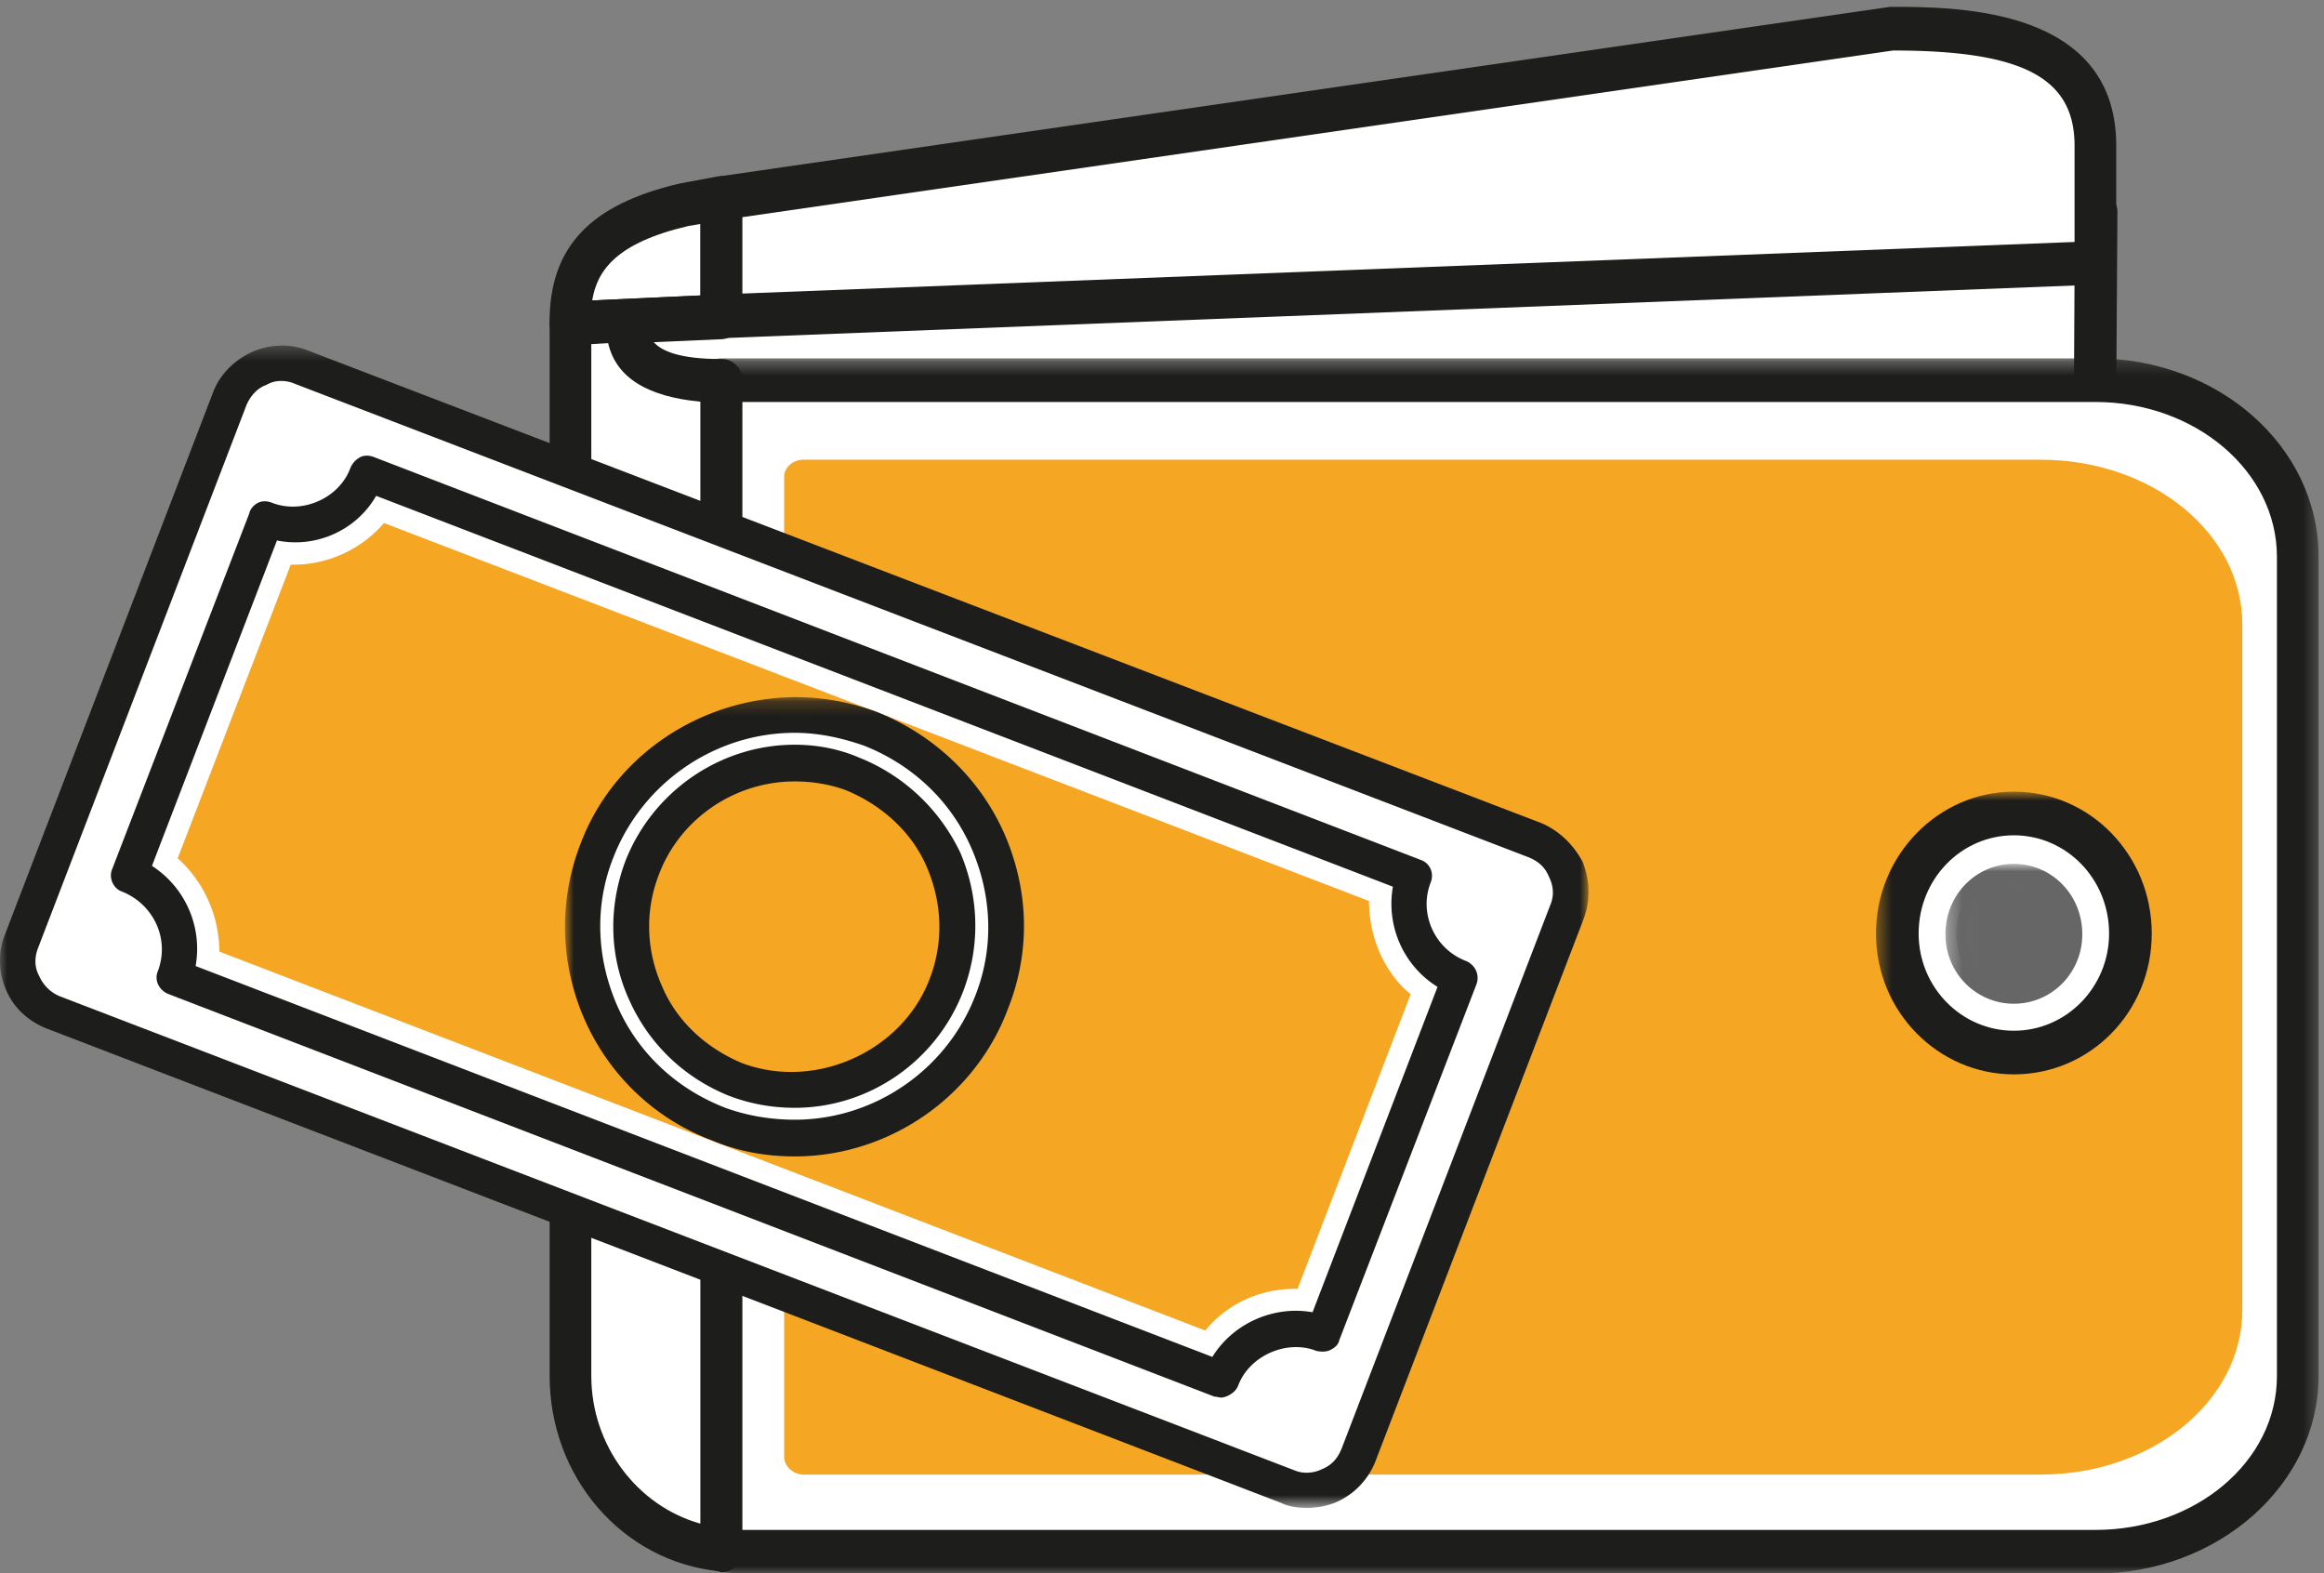
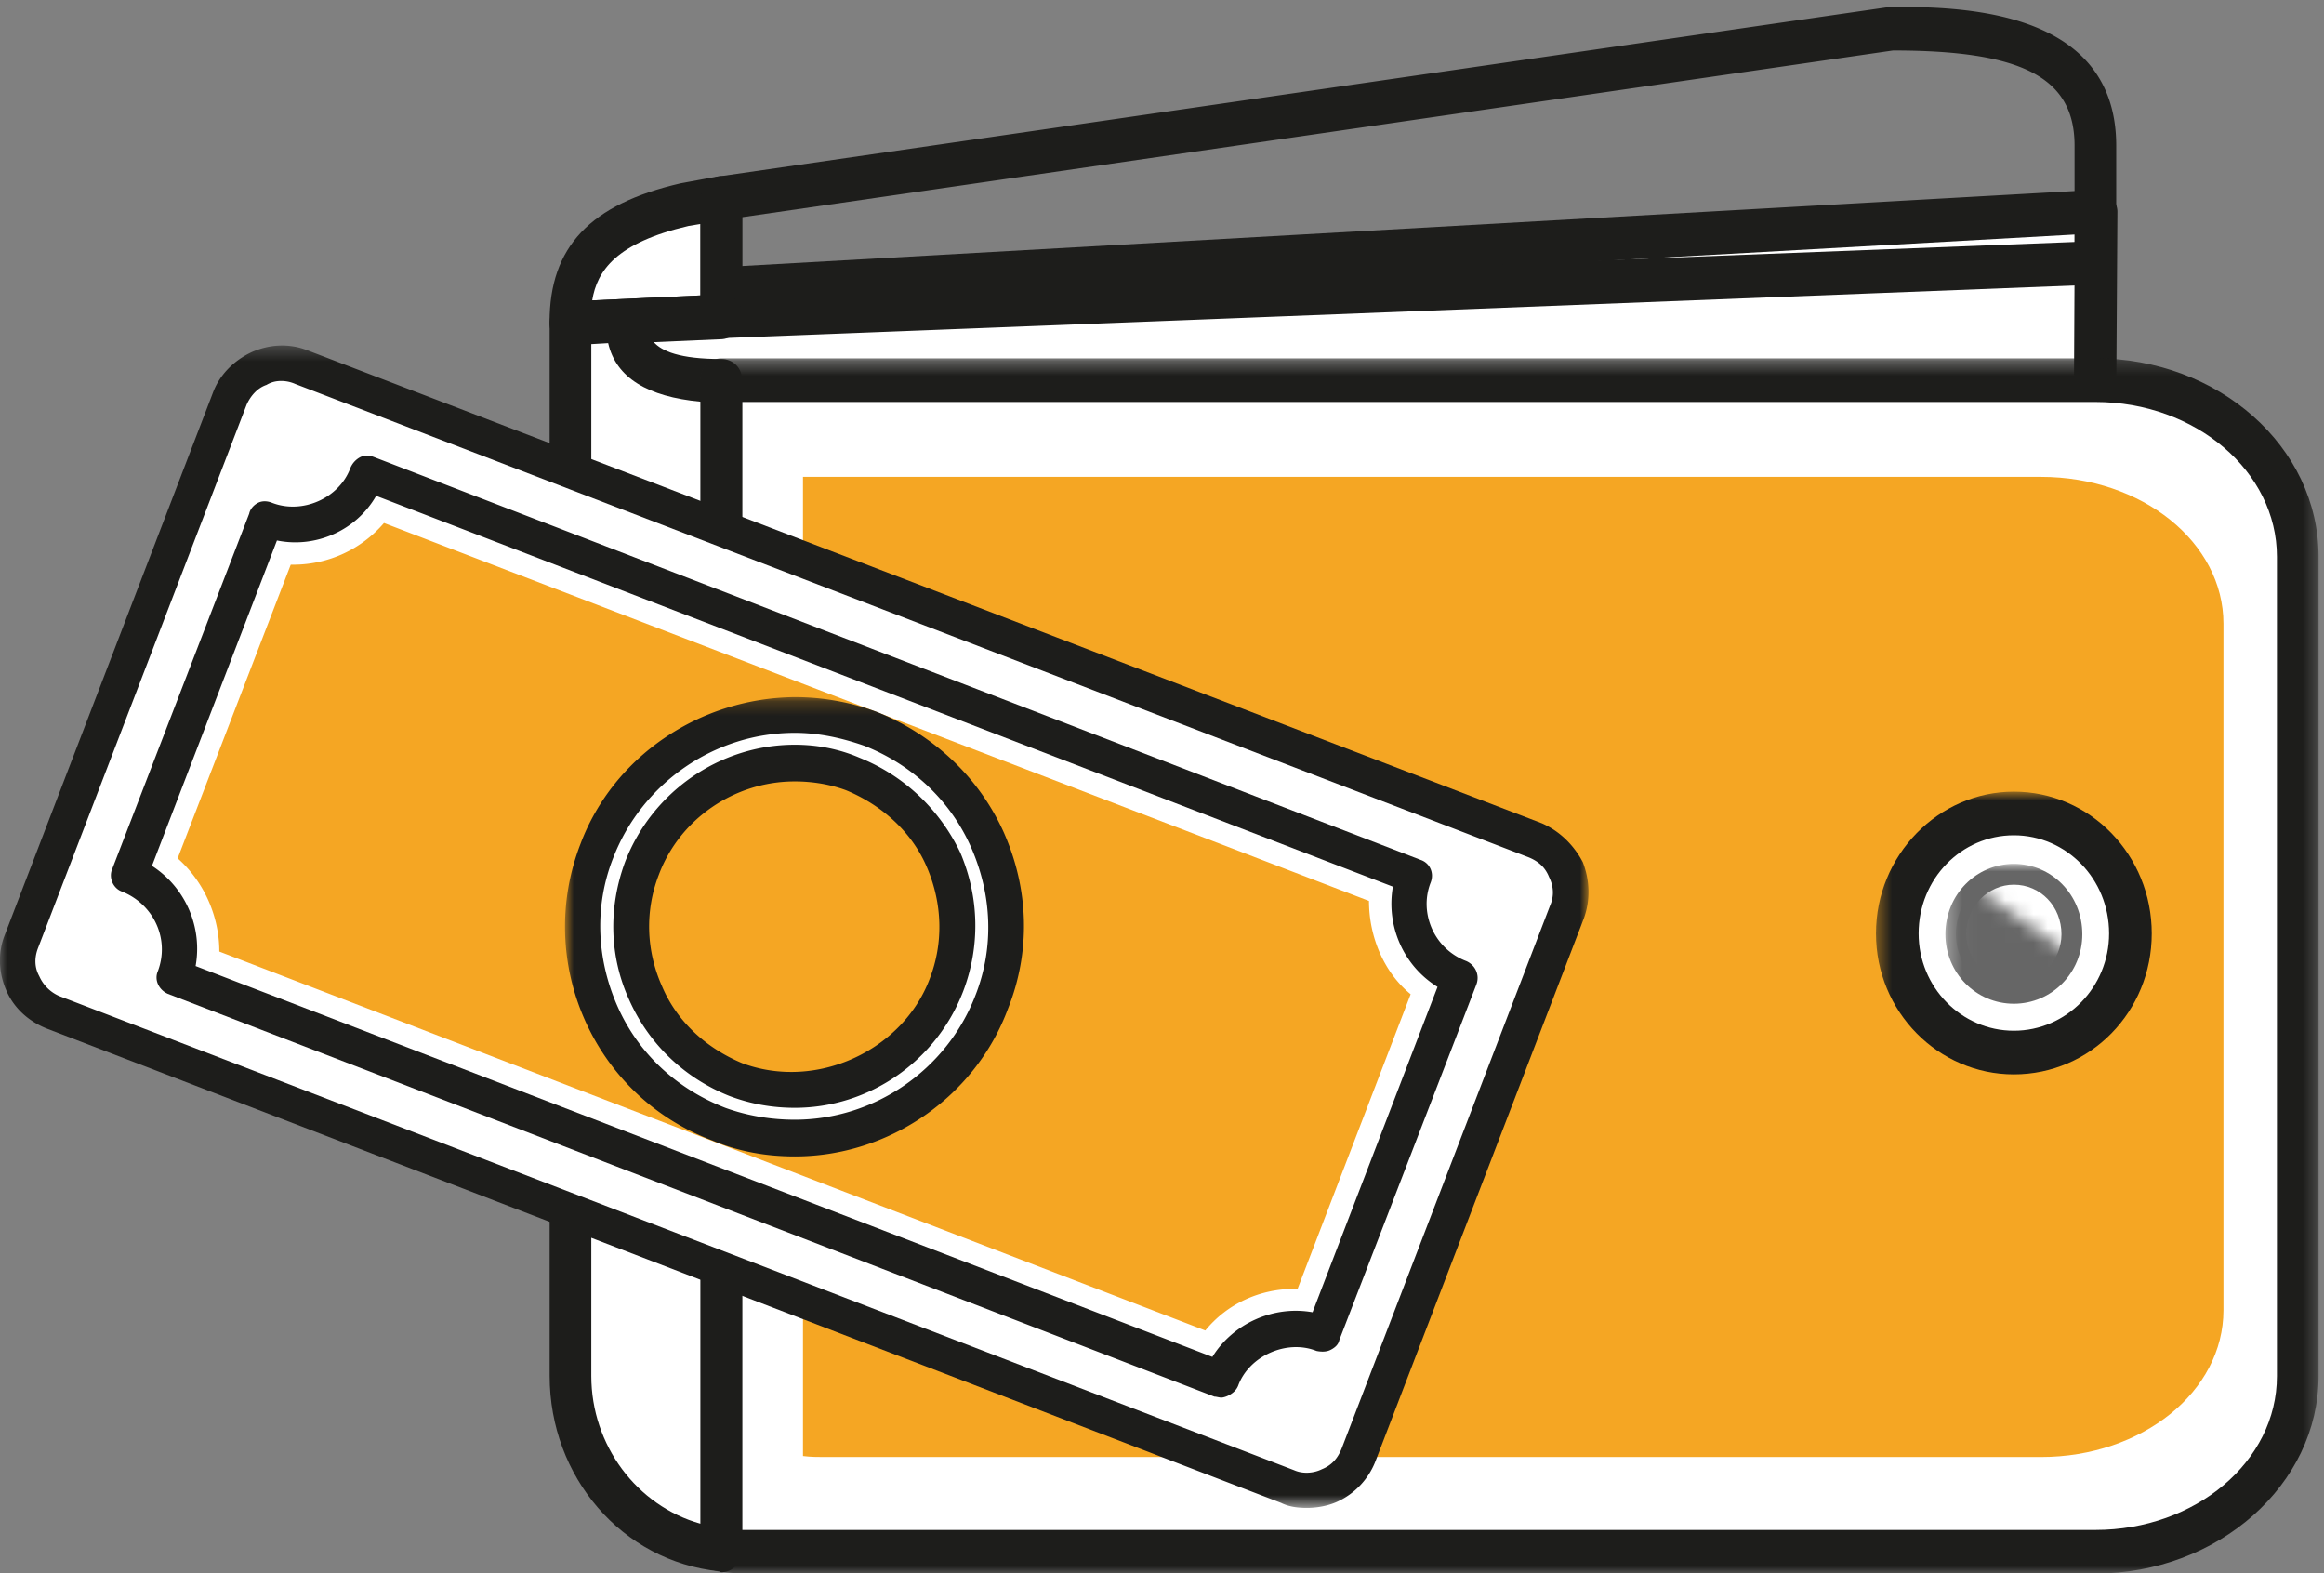
<svg xmlns="http://www.w3.org/2000/svg" xmlns:xlink="http://www.w3.org/1999/xlink" viewBox="0 0 164 111">
  <rect x="0" y="0" width="164" height="111" fill="#808080" stroke="none" />
  <style>.B{fill:#fff}.C{fill:#1d1d1b}</style>
  <defs>
    <path id="A" d="M.448 86h114.17V.285H.448z" />
    <path id="B" d="M70.903 54h-70V.443h70z" />
    <path id="C" d="M70.384 56h-70V.861h70V56z" />
-     <path id="D" d="M70.026 50h-70V.643h70z" />
+     <path id="D" d="M70.026 50h-70V.643z" />
    <path id="E" d="M70.284 51h-70V.957h70V51z" />
    <path id="F" d="M0 82.401V.383h112.096v82.018z" />
    <path id="G" d="M70.118 61h-70V.429h70V61z" />
    <path id="H" d="M.871 62h70V.19h-70z" />
  </defs>
  <g fill="none" fill-rule="evenodd">
    <path d="M43.197 38.977c0-2.17.07-2.31-.35-4.62l-.7-13.51 105.77-5.95-.28 43.61-84-2.1h-1.75l-15.19-8.89-3.5-8.54z" class="B" />
    <path d="M62.272 54.839h1.4l82.53 2.1.21-40.39-102.69 5.74.63 11.97c.35 1.96.35 2.38.35 4.13v.35l3.15 7.7 14.42 8.4zm85.4 5.18h-.07l-85.68-2.1c-.28 0-.56-.07-.77-.21l-15.19-8.89c-.28-.14-.56-.42-.63-.77l-3.5-8.47c-.07-.21-.07-.42-.07-.63v-.56c0-1.61 0-1.82-.35-3.78l-.77-13.65c0-.84.63-1.61 1.47-1.61l105.7-5.95a1.16 1.16 0 0 1 1.12.42c.28.28.49.7.49 1.12l-.28 43.61c0 .42-.14.77-.49 1.05-.28.28-.63.42-.98.42z" class="C" />
    <path d="M48.356 14.435c-6.44 1.47-8.12 4.34-8.12 8.26v.07l10.71-.49v-8.33l-2.59.49z" class="B" />
    <path d="M49.42 15.807l-.84.14c-5.11 1.19-6.44 3.15-6.79 5.25l7.63-.35v-5.04zm-9.17 8.54c-.42 0-.77-.21-1.05-.42-.28-.35-.42-.77-.42-1.12v-.07c0-5.32 2.87-8.33 9.24-9.8l2.66-.49c.42-.07.84.07 1.19.35s.49.77.49 1.19v8.33c0 .77-.56 1.47-1.4 1.54l-10.64.49h-.07z" class="C" />
-     <path d="M133.567 2.066l-82.67 11.9v8.33l46.83-1.75 50.19-2.03v-8.26c0-6.79-6.44-8.19-14.35-8.19" class="B" />
    <path d="M52.388 15.324v5.39l94.01-3.64v-6.79c0-4.83-3.71-6.72-12.81-6.72l-81.2 11.76zm-1.47 8.54c-.42 0-.77-.21-1.05-.49s-.42-.7-.42-1.05v-8.4c0-.7.49-1.33 1.26-1.47l82.67-11.97c4.69 0 15.96 0 15.96 9.8v8.26a1.53 1.53 0 0 1-1.4 1.54l-97.02 3.78z" class="C" />
    <path d="M50.89 26.811c-3.57 0-6.65-.7-6.65-4.13l6.65-.28v-.07l-10.64.42v74.34c0 6.37 4.69 11.62 10.64 12.32v-82.6z" class="B" />
    <path d="M41.727 24.284v72.8c0 4.9 3.22 9.17 7.7 10.43v-79.17c-3.71-.35-5.95-1.68-6.51-4.13l-1.19.07zm9.17 86.66c-.07 0-.14-.07-.14-.07-6.86-.7-11.97-6.65-11.97-13.79v-74.27c0-.84.56-1.54 1.4-1.54l10.64-.49c.35 0 .84.14 1.12.42s.42.7.42 1.12c0 .77-.56 1.54-1.4 1.61l-4.83.21c.56.63 1.82 1.19 4.76 1.19.84 0 1.47.63 1.47 1.47v82.6c0 .49-.14.91-.42 1.05-.28.35-.7.49-1.05.49z" class="C" />
    <path d="M147.889 26.811h-96.95v82.6c.49.07 1.05.07 1.61.07h95.34c7.91 0 14.28-5.53 14.28-12.39v-57.82c0-6.93-6.37-12.46-14.28-12.46" class="B" />
    <g transform="translate(49 25)">
      <mask id="I" class="B">
        <use xlink:href="#A" />
      </mask>
      <path d="M3.388 82.955h.14 95.34c7.07 0 12.81-4.83 12.81-10.85v-57.82c0-6.02-5.74-10.92-12.81-10.92H3.388v79.59zm95.48 3.08H3.528c-.56 0-1.19-.07-1.75-.14-.77-.07-1.33-.7-1.33-1.47v-82.6c0-.84.63-1.54 1.47-1.54h96.95c8.68 0 15.75 6.23 15.75 14v57.82c0 7.63-7.07 13.93-15.75 13.93z" mask="url(#I)" class="C" />
    </g>
    <g fill="#f5a623">
      <path d="M144.025 33.65h-87.36v69.09c.56.07 1.05.07 1.47.07h85.89c7.14 0 12.88-4.62 12.88-10.36V44.01c0-5.74-5.74-10.36-12.88-10.36" />
-       <path d="M58.065 101.529h.07 85.89c6.37 0 11.55-4.06 11.55-9.1v-48.37c0-5.04-5.18-9.1-11.55-9.1h-85.96v66.57zm85.96 2.52h-85.89-1.54c-.7-.07-1.26-.63-1.26-1.26v-69.16c0-.63.63-1.19 1.33-1.19h87.36c7.84 0 14.21 5.18 14.21 11.62v48.37c0 6.44-6.37 11.62-14.21 11.62z" />
    </g>
    <g transform="translate(133 57)" class="B">
      <mask id="J">
        <use xlink:href="#B" />
      </mask>
      <path d="M17.353 8.843c0 4.62-3.64 8.47-8.26 8.47-4.48 0-8.19-3.85-8.19-8.47s3.71-8.4 8.19-8.4c4.62 0 8.26 3.78 8.26 8.4" mask="url(#J)" />
    </g>
    <g transform="translate(132 55)">
      <mask id="K" class="B">
        <use xlink:href="#C" />
      </mask>
      <path d="M10.114 3.941c-3.71 0-6.72 3.08-6.72 6.93 0 3.78 3.01 6.86 6.72 6.86s6.72-3.08 6.72-6.86c0-3.85-3.01-6.93-6.72-6.93m0 16.87c-5.32 0-9.73-4.41-9.73-9.94S4.794.861 10.114.861c5.39 0 9.73 4.48 9.73 10.01s-4.34 9.94-9.73 9.94" mask="url(#K)" class="C" />
    </g>
    <g transform="translate(138 61)">
      <mask id="L" class="B">
        <use xlink:href="#D" />
      </mask>
      <path fill="#666" d="M8.216 4.913c0 2.31-1.82 4.2-4.13 4.2-2.24 0-4.06-1.89-4.06-4.2 0-2.38 1.82-4.27 4.06-4.27 2.31 0 4.13 1.89 4.13 4.27" mask="url(#L)" />
    </g>
    <g transform="translate(137 60)">
      <mask id="M" class="B">
        <use xlink:href="#E" />
      </mask>
      <path fill="#666" d="M5.114 2.427c-1.82 0-3.36 1.54-3.36 3.5 0 1.82 1.54 3.43 3.36 3.43 1.89 0 3.36-1.61 3.36-3.43 0-1.96-1.47-3.5-3.36-3.5m0 8.4c-2.66 0-4.83-2.17-4.83-4.9 0-2.8 2.17-4.97 4.83-4.97s4.83 2.17 4.83 4.97c0 2.73-2.17 4.9-4.83 4.9" mask="url(#M)" />
    </g>
    <path d="M110.565 64.338c.35-.91.35-1.96-.07-2.94-.42-1.05-1.26-1.68-2.17-2.03l-87.08-33.46c-.91-.42-1.96-.42-2.94.07-1.05.42-1.68 1.26-2.1 2.1l-14.7 38.36c-.35.91-.35 2.03.07 2.94.49.98 1.26 1.75 2.17 2.1l87.08 33.39c.91.35 2.03.35 3.01-.07a3.65 3.65 0 0 0 2.03-2.17l14.7-38.29z" class="B" />
    <g transform="translate(0 24)">
      <mask id="N" class="B">
        <use xlink:href="#F" />
      </mask>
      <path d="M19.852 2.881c-.35 0-.7.07-1.05.28-.63.21-1.12.77-1.4 1.4l-14.7 38.29c-.28.7-.28 1.4.07 2.03a2.73 2.73 0 0 0 1.4 1.4l87.15 33.46c.63.28 1.4.21 1.96-.07.7-.28 1.12-.77 1.4-1.47l14.7-38.29c.28-.63.28-1.33-.07-2.03-.28-.7-.77-1.12-1.47-1.4l-87.01-33.39a2.47 2.47 0 0 0-.98-.21m72.38 79.52c-.63 0-1.26-.07-1.82-.35l-87.08-33.46c-1.26-.49-2.31-1.4-2.87-2.66s-.63-2.66-.14-3.92l14.7-38.29c.49-1.33 1.54-2.31 2.73-2.87 1.26-.56 2.66-.63 3.92-.14l87.15 33.39c1.26.56 2.24 1.54 2.87 2.73.49 1.26.56 2.66.07 3.99l-14.7 38.29c-.49 1.26-1.47 2.31-2.73 2.87-.63.28-1.4.42-2.1.42" mask="url(#N)" class="C" />
    </g>
    <path d="M93.373 94.144c-2.87-1.19-6.09.28-7.21 3.15l-73.85-28.28c1.05-2.87-.35-6.16-3.22-7.28l9.66-25.06c2.87 1.05 6.09-.35 7.21-3.22l73.85 28.35c-1.12 2.87.35 6.09 3.22 7.28l-9.66 25.06z" class="B" />
    <path fill="#f5a623" d="M15.477 67.145c0-2.45-1.05-4.9-2.94-6.58l7.98-20.72h.21a8.45 8.45 0 0 0 6.37-2.94l69.51 26.67c0 2.52 1.05 5.04 2.94 6.58l-7.98 20.79h-.21c-2.45 0-4.76 1.05-6.3 2.94l-69.58-26.74z" />
    <path d="M13.804 68.167l71.75 27.58c1.47-2.38 4.34-3.64 7.07-3.15l8.82-22.96c-2.38-1.47-3.64-4.27-3.15-7.07l-71.75-27.58c-1.4 2.45-4.27 3.71-7 3.15l-8.82 22.96c2.38 1.54 3.57 4.34 3.08 7.07m72.38 30.45c-.14 0-.35-.07-.49-.07l-73.85-28.42c-.63-.28-.98-.98-.7-1.61.84-2.24-.28-4.69-2.52-5.6-.63-.21-.98-.98-.7-1.61l9.66-25.06c.07-.35.35-.63.63-.77s.63-.14.98 0c2.17.84 4.76-.35 5.53-2.45a1.52 1.52 0 0 1 .7-.77c.28-.14.63-.14.98 0l73.85 28.42c.63.21.98.91.7 1.61-.84 2.17.28 4.69 2.52 5.53.63.28.98.98.7 1.68l-9.66 25.06c-.07.35-.35.56-.63.7s-.63.14-.98.07c-2.1-.84-4.76.35-5.53 2.45-.14.35-.42.56-.7.7-.14.07-.35.14-.49.14" class="C" />
    <g transform="translate(41 50)" class="B">
      <mask id="O">
        <use xlink:href="#G" />
      </mask>
      <path d="M25.815 19.539c-1.75 4.55-6.09 7.35-10.78 7.35-1.33 0-2.73-.21-4.13-.7-5.88-2.31-8.89-8.96-6.65-14.91 1.75-4.62 6.16-7.42 10.78-7.42 1.4 0 2.8.21 4.13.77 5.95 2.24 8.96 8.96 6.65 14.91m-5.39-18.13a14.65 14.65 0 0 0-5.39-.98c-6.02.07-11.62 3.64-13.93 9.59-2.94 7.7.91 16.38 8.61 19.32 1.75.63 3.57.98 5.32.98 6.02 0 11.69-3.64 13.93-9.52 2.94-7.77-.84-16.38-8.54-19.39" mask="url(#O)" />
    </g>
    <g transform="translate(39 49)">
      <mask id="P" class="B">
        <use xlink:href="#H" />
      </mask>
      <path d="M17.084 4.88v1.26c-4.27 0-8.12 2.66-9.59 6.58-.98 2.52-.91 5.32.21 7.84 1.05 2.52 3.15 4.41 5.67 5.46 5.25 1.96 11.34-.91 13.23-5.95.98-2.52.91-5.32-.21-7.91-1.05-2.45-3.15-4.34-5.67-5.39-1.12-.42-2.38-.63-3.64-.63V4.88zm0 24.29c-1.61 0-3.15-.28-4.62-.84-3.15-1.26-5.67-3.64-7.07-6.79-1.4-3.08-1.47-6.51-.28-9.73 1.89-4.9 6.65-8.26 11.97-8.26 1.54 0 3.08.28 4.55.91 3.15 1.26 5.67 3.64 7.14 6.72 1.33 3.15 1.4 6.58.21 9.73-1.89 4.97-6.65 8.26-11.9 8.26zm0-26.46c-5.67 0-10.78 3.57-12.81 8.82-1.33 3.36-1.19 7.07.28 10.43s4.2 5.88 7.63 7.21c1.54.56 3.22.84 4.9.84 5.6 0 10.71-3.5 12.74-8.75 1.33-3.36 1.19-7.07-.28-10.43s-4.2-5.88-7.56-7.21c-1.61-.56-3.22-.91-4.9-.91zm0 29.89c-2.03 0-3.99-.35-5.81-1.12-8.4-3.15-12.53-12.6-9.31-20.93C4.274 4.39 10.364.26 17.084.19a16.7 16.7 0 0 1 5.81 1.05c3.99 1.61 7.21 4.62 8.96 8.54 1.75 3.99 1.89 8.33.28 12.39-2.31 6.23-8.4 10.43-15.05 10.43z" mask="url(#P)" class="C" />
    </g>
  </g>
</svg>